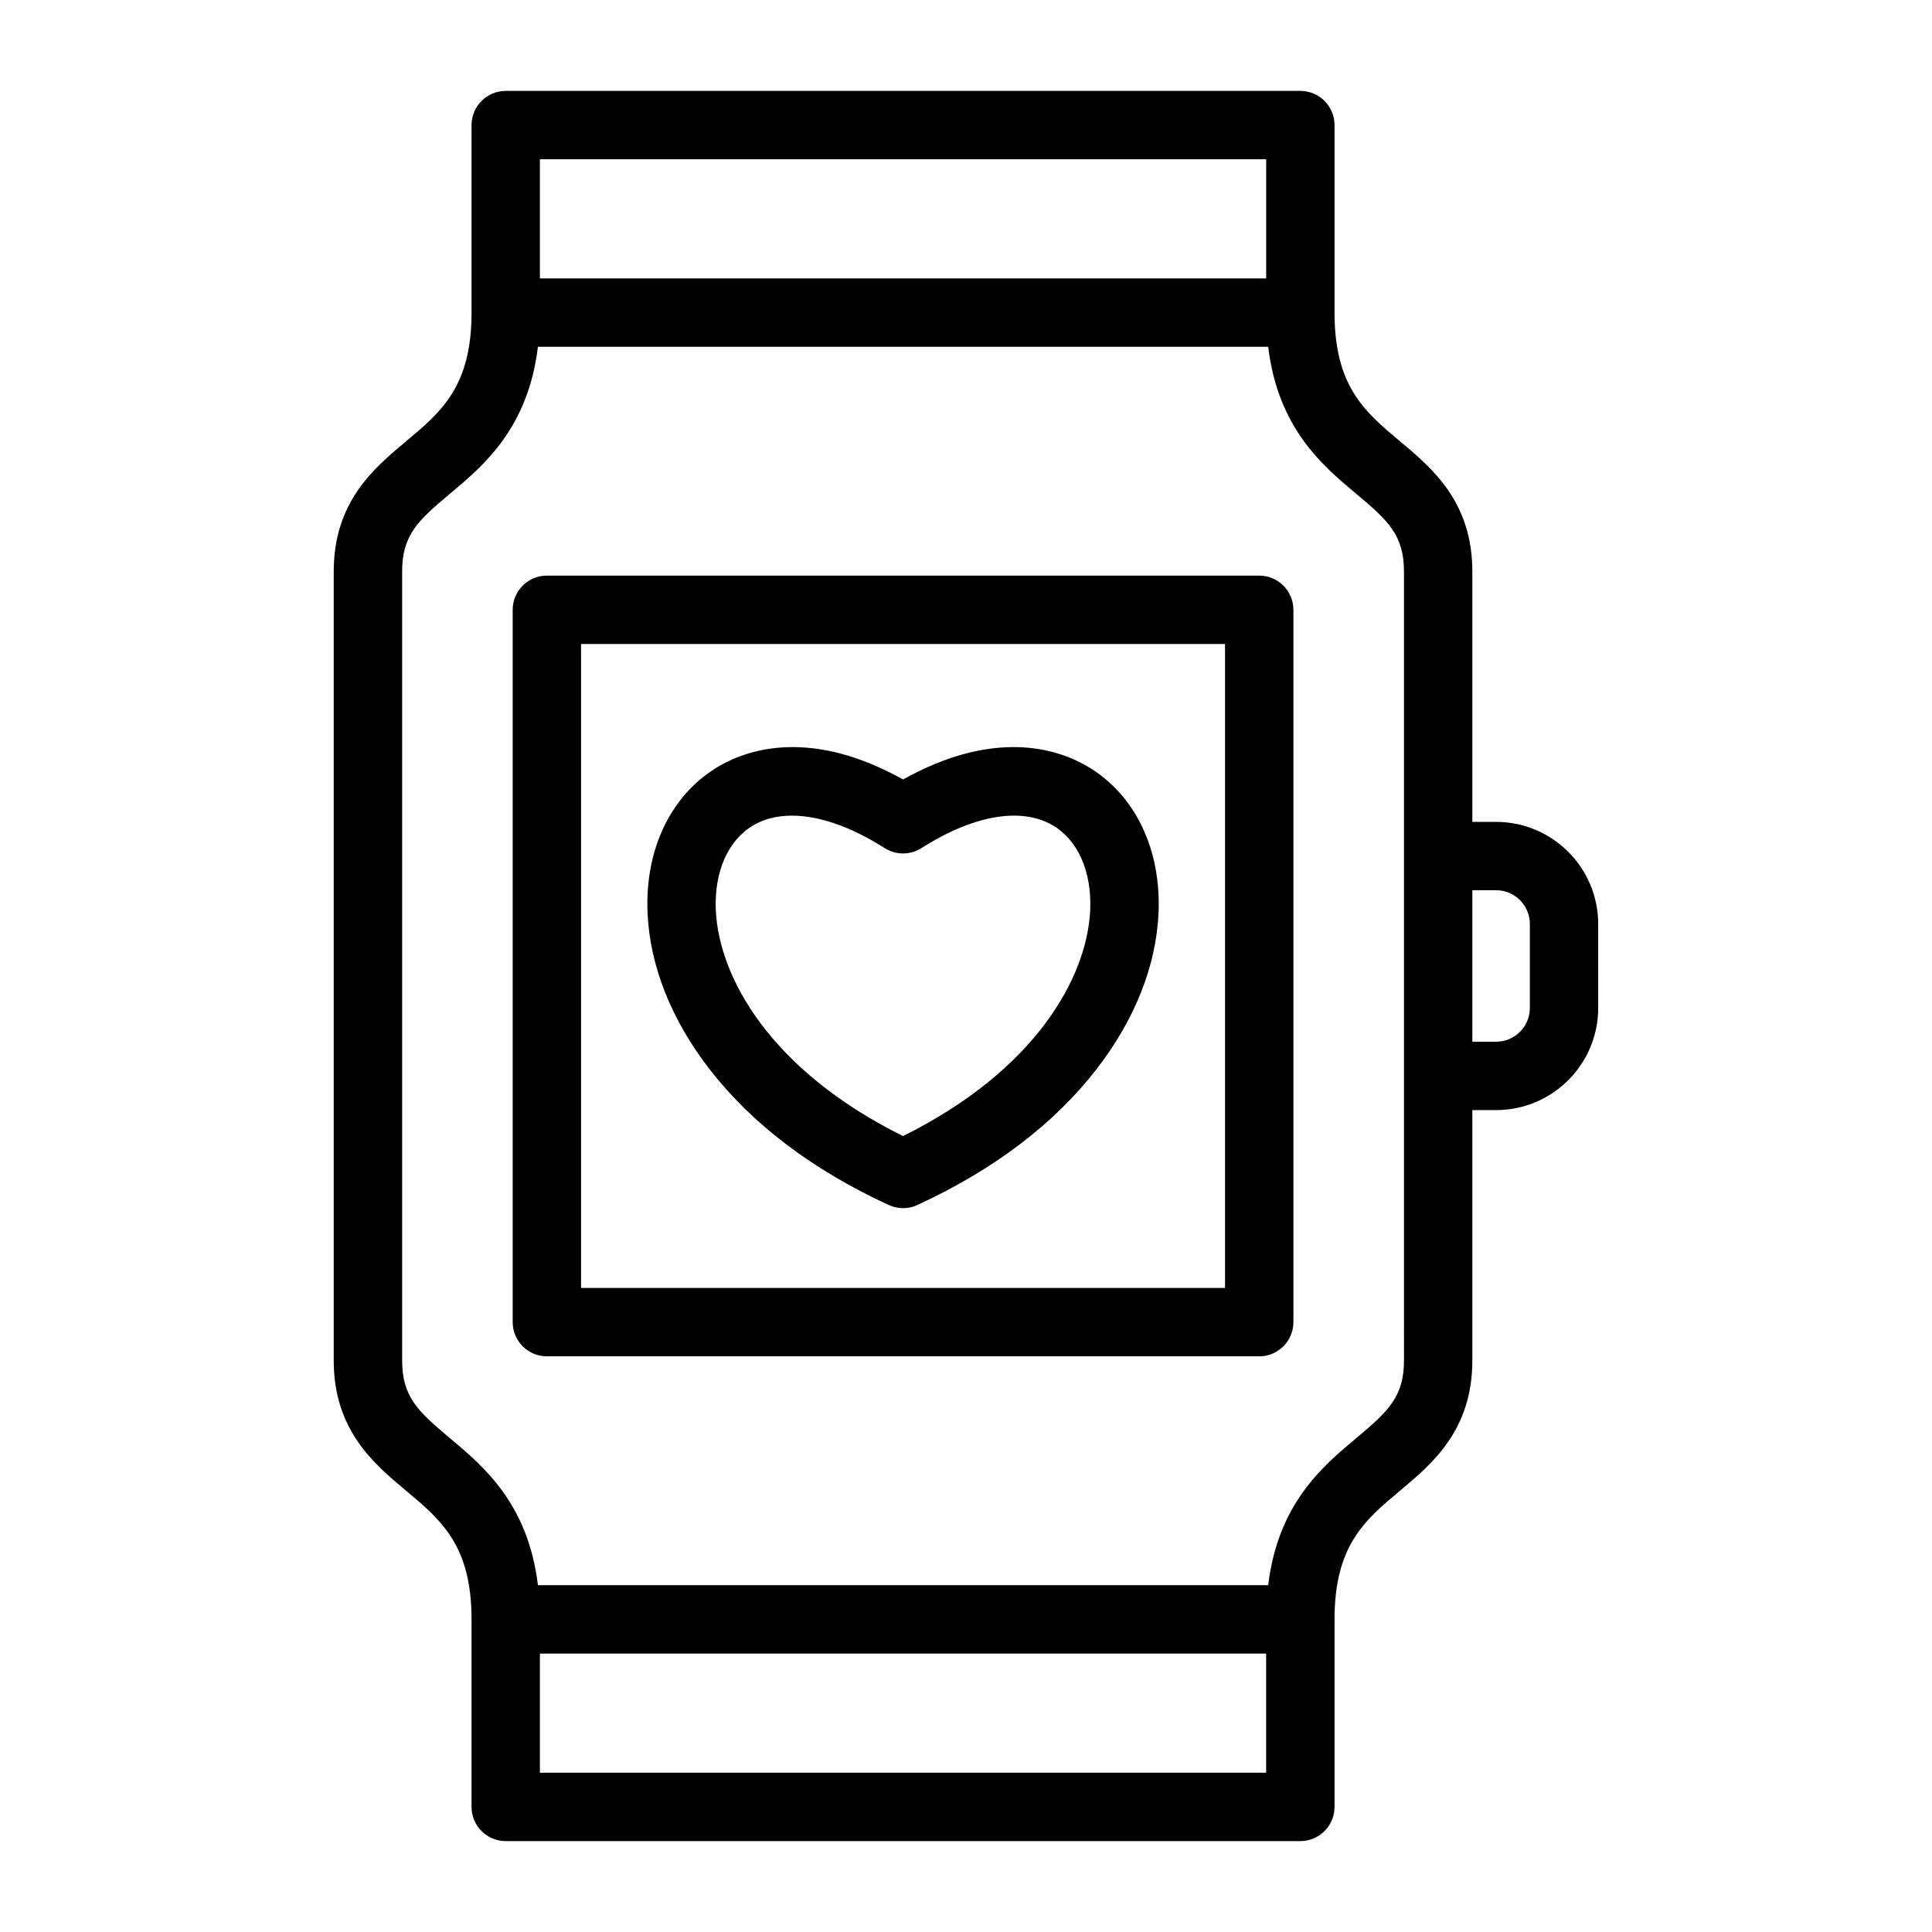
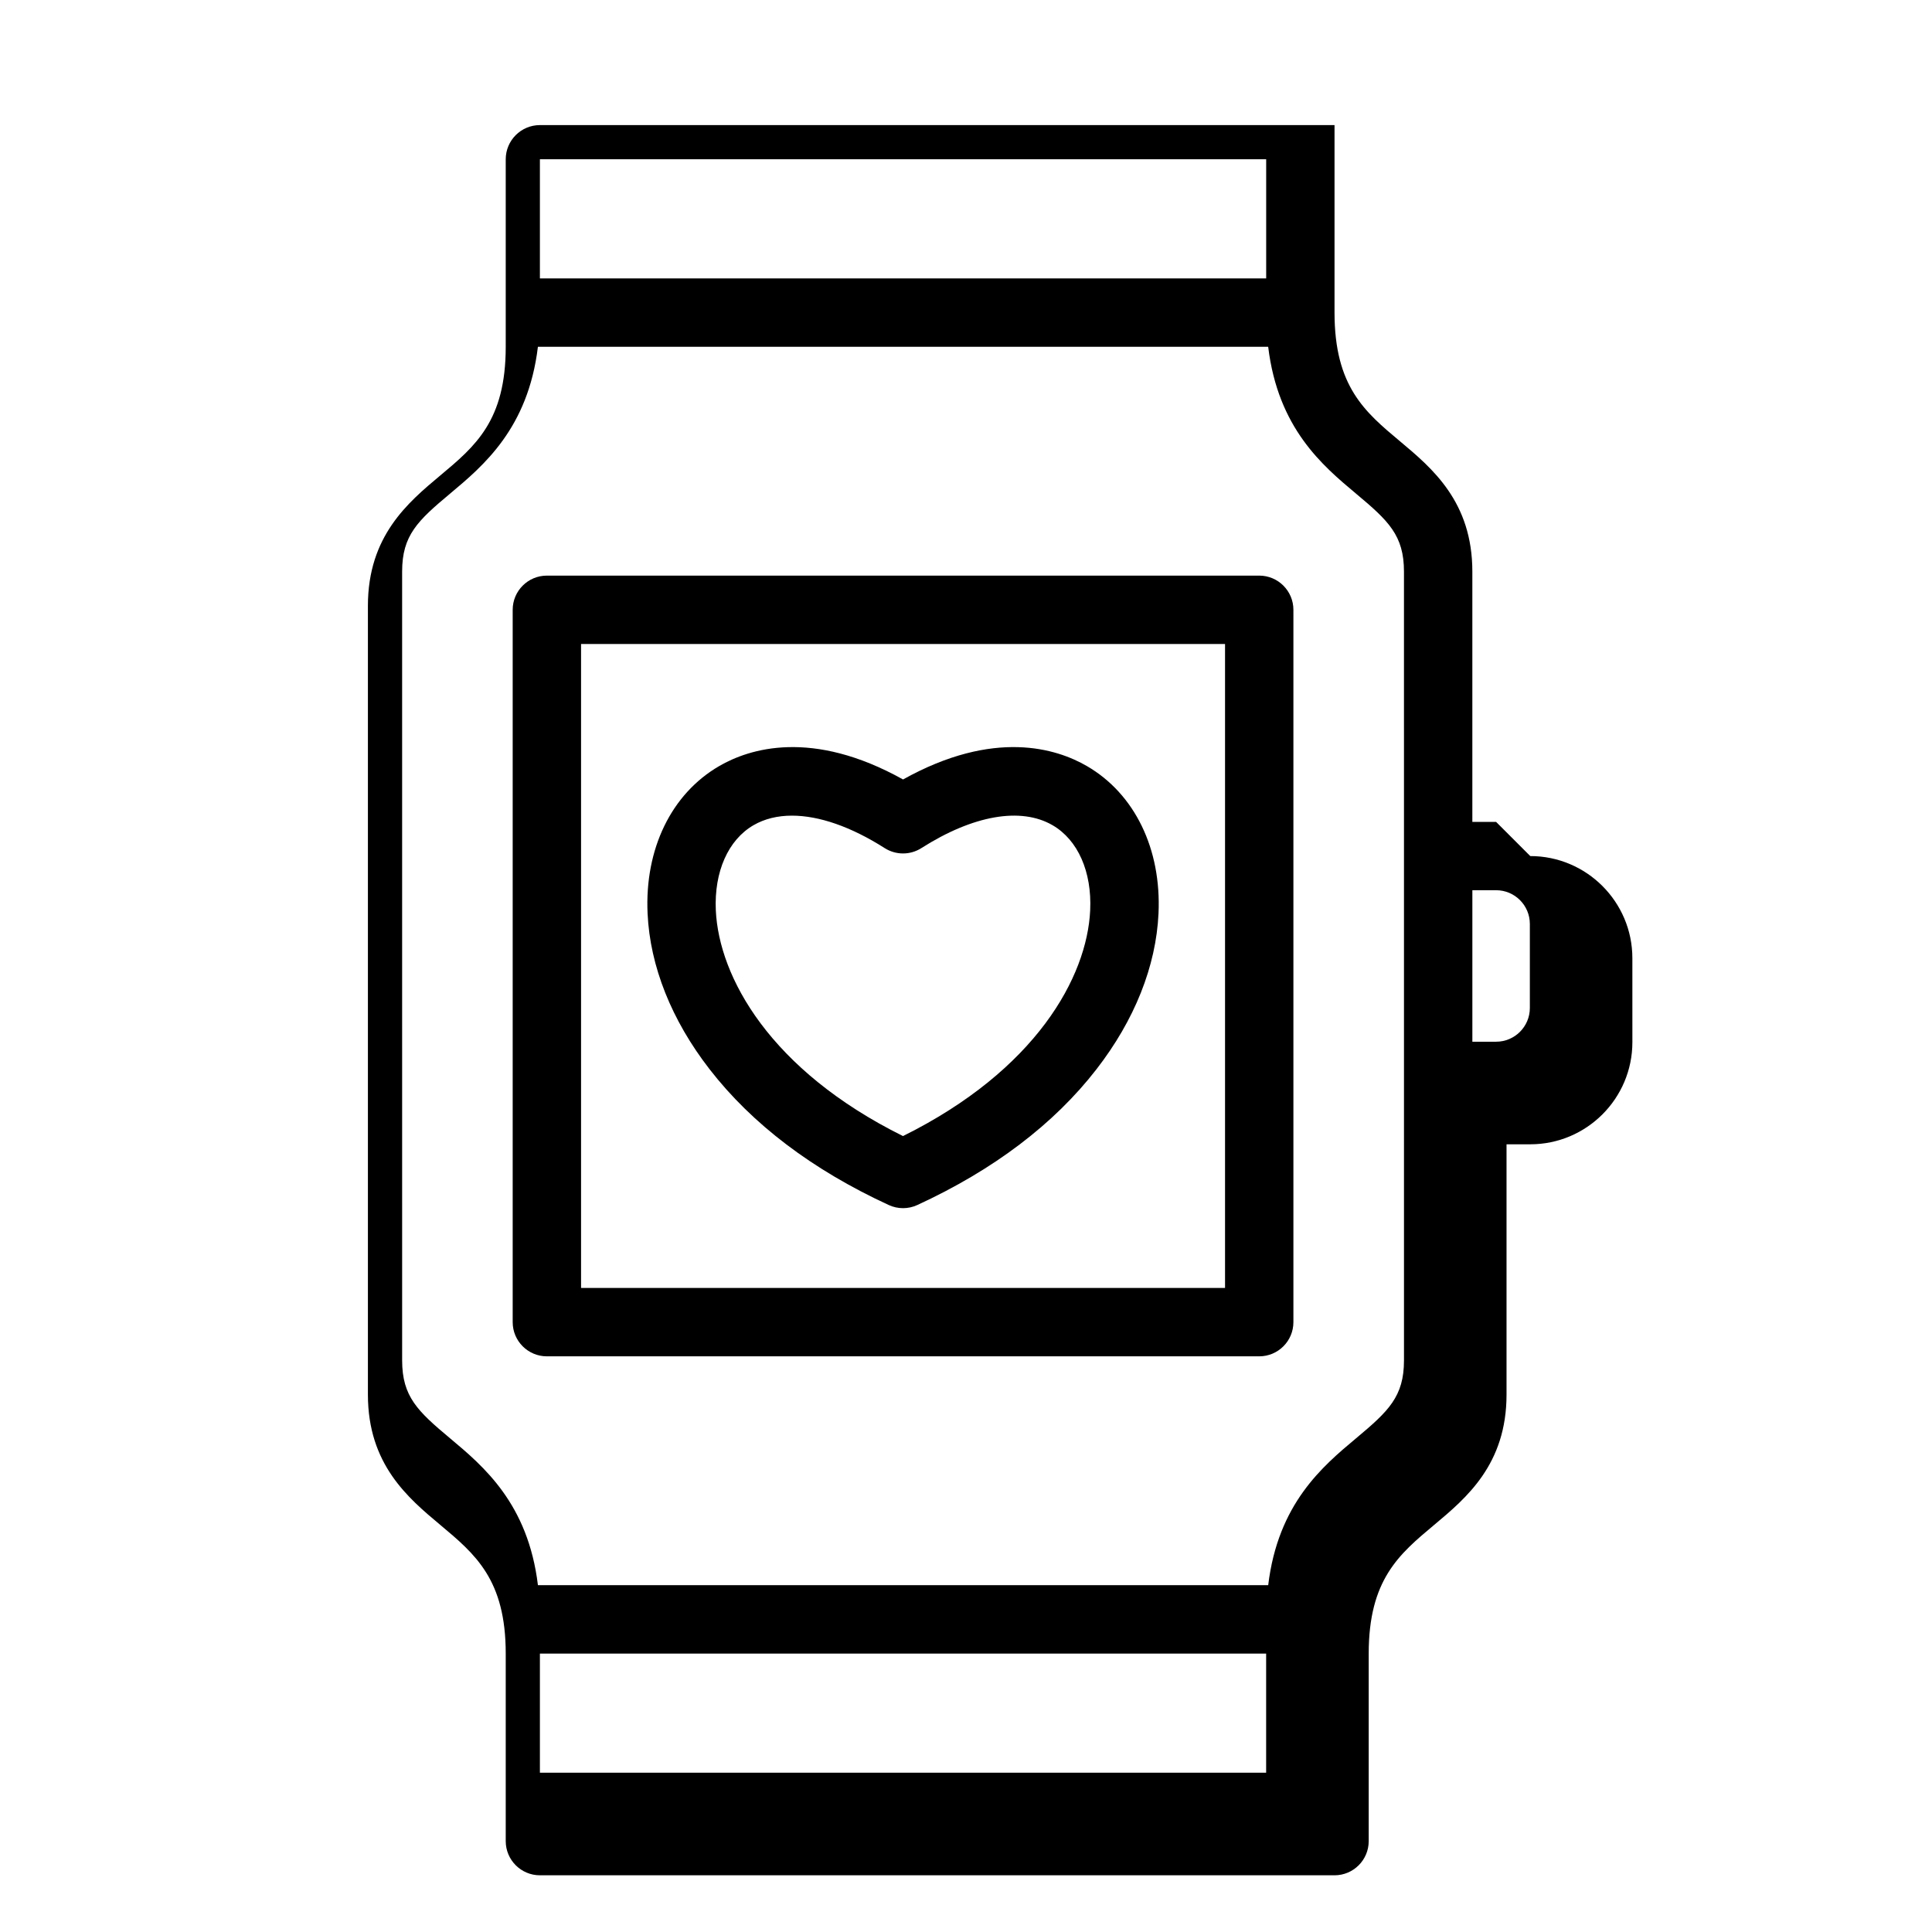
<svg xmlns="http://www.w3.org/2000/svg" fill="#000000" width="800px" height="800px" version="1.1" viewBox="144 144 512 512">
-   <path d="m540.48 361.81h-6.293v-66.336c0-18.488-10.633-27.379-19.172-34.527-9.309-7.789-17.352-14.516-17.352-34.105v-49.691c0-5-4.059-9.059-9.059-9.059h-210.58c-5 0-9.059 4.059-9.059 9.059v49.695c0 19.59-8.039 26.32-17.352 34.105-8.543 7.148-19.172 16.039-19.172 34.527v209.05c0 18.488 10.633 27.379 19.172 34.527 9.309 7.789 17.352 14.516 17.352 34.105v49.695c0 5 4.059 9.059 9.059 9.059h210.58c5 0 9.059-4.059 9.059-9.059v-49.695c0-19.59 8.039-26.32 17.352-34.105 8.543-7.148 19.172-16.039 19.172-34.527v-66.336h6.293c14.922 0 27.059-12.137 27.059-27.059l-0.004-22.262c0.004-14.922-12.137-27.062-27.059-27.062zm-60.93-175.61v31.578h-192.47v-31.578zm-192.47 427.59v-31.578h192.46v31.578zm228.99-109.27c0 9.598-4.113 13.465-12.68 20.629-8.902 7.445-20.703 17.336-23.305 38.941h-193.53c-2.609-21.605-14.41-31.5-23.305-38.941-8.566-7.164-12.68-11.035-12.68-20.629l-0.004-209.05c0-9.598 4.113-13.465 12.68-20.629 8.902-7.445 20.703-17.336 23.305-38.941h193.53c2.609 21.605 14.41 31.5 23.305 38.941 8.566 7.164 12.68 11.035 12.68 20.629l0.004 209.05zm33.355-93.395c0 4.934-4.008 8.941-8.941 8.941h-6.293v-40.148h6.293c4.934 0 8.941 4.008 8.941 8.941zm-71.719-114.58h-188.78c-5 0-9.059 4.059-9.059 9.059v188.78c0 5 4.059 9.059 9.059 9.059h188.78c5 0 9.059-4.059 9.059-9.059v-188.78c0-5.004-4.059-9.059-9.059-9.059zm-9.059 188.77h-170.66v-170.65h170.66zm-136.61-57.969c11.277 14.559 27.254 26.672 47.484 35.996 1.203 0.555 2.5 0.836 3.793 0.836 1.297 0 2.586-0.277 3.793-0.836 20.227-9.324 36.207-21.438 47.484-35.996 10.098-13.031 15.777-27.289 16.426-41.246 0.797-17.125-6.305-31.734-18.996-39.094-7.965-4.613-24.523-9.918-48.703 3.562-24.176-13.477-40.734-8.176-48.703-3.562-12.695 7.359-19.797 21.969-18.996 39.094 0.645 13.953 6.32 28.215 16.418 41.246zm11.656-64.66c2.922-1.695 6.367-2.531 10.191-2.531 7.152 0 15.641 2.918 24.562 8.602 2.969 1.891 6.766 1.891 9.73 0 13.699-8.723 26.359-10.938 34.754-6.07 6.727 3.898 10.461 12.34 9.98 22.57-0.824 17.664-14.359 42.336-49.605 59.816-35.242-17.48-48.781-42.152-49.605-59.816-0.469-10.23 3.266-18.672 9.992-22.57z" />
+   <path d="m540.48 361.81h-6.293v-66.336c0-18.488-10.633-27.379-19.172-34.527-9.309-7.789-17.352-14.516-17.352-34.105v-49.691h-210.58c-5 0-9.059 4.059-9.059 9.059v49.695c0 19.59-8.039 26.32-17.352 34.105-8.543 7.148-19.172 16.039-19.172 34.527v209.05c0 18.488 10.633 27.379 19.172 34.527 9.309 7.789 17.352 14.516 17.352 34.105v49.695c0 5 4.059 9.059 9.059 9.059h210.58c5 0 9.059-4.059 9.059-9.059v-49.695c0-19.59 8.039-26.32 17.352-34.105 8.543-7.148 19.172-16.039 19.172-34.527v-66.336h6.293c14.922 0 27.059-12.137 27.059-27.059l-0.004-22.262c0.004-14.922-12.137-27.062-27.059-27.062zm-60.93-175.61v31.578h-192.47v-31.578zm-192.47 427.59v-31.578h192.46v31.578zm228.99-109.27c0 9.598-4.113 13.465-12.68 20.629-8.902 7.445-20.703 17.336-23.305 38.941h-193.53c-2.609-21.605-14.41-31.5-23.305-38.941-8.566-7.164-12.68-11.035-12.68-20.629l-0.004-209.05c0-9.598 4.113-13.465 12.68-20.629 8.902-7.445 20.703-17.336 23.305-38.941h193.53c2.609 21.605 14.41 31.5 23.305 38.941 8.566 7.164 12.68 11.035 12.68 20.629l0.004 209.05zm33.355-93.395c0 4.934-4.008 8.941-8.941 8.941h-6.293v-40.148h6.293c4.934 0 8.941 4.008 8.941 8.941zm-71.719-114.58h-188.78c-5 0-9.059 4.059-9.059 9.059v188.78c0 5 4.059 9.059 9.059 9.059h188.78c5 0 9.059-4.059 9.059-9.059v-188.78c0-5.004-4.059-9.059-9.059-9.059zm-9.059 188.77h-170.66v-170.65h170.66zm-136.61-57.969c11.277 14.559 27.254 26.672 47.484 35.996 1.203 0.555 2.5 0.836 3.793 0.836 1.297 0 2.586-0.277 3.793-0.836 20.227-9.324 36.207-21.438 47.484-35.996 10.098-13.031 15.777-27.289 16.426-41.246 0.797-17.125-6.305-31.734-18.996-39.094-7.965-4.613-24.523-9.918-48.703 3.562-24.176-13.477-40.734-8.176-48.703-3.562-12.695 7.359-19.797 21.969-18.996 39.094 0.645 13.953 6.32 28.215 16.418 41.246zm11.656-64.66c2.922-1.695 6.367-2.531 10.191-2.531 7.152 0 15.641 2.918 24.562 8.602 2.969 1.891 6.766 1.891 9.73 0 13.699-8.723 26.359-10.938 34.754-6.07 6.727 3.898 10.461 12.34 9.98 22.57-0.824 17.664-14.359 42.336-49.605 59.816-35.242-17.48-48.781-42.152-49.605-59.816-0.469-10.23 3.266-18.672 9.992-22.57z" />
</svg>